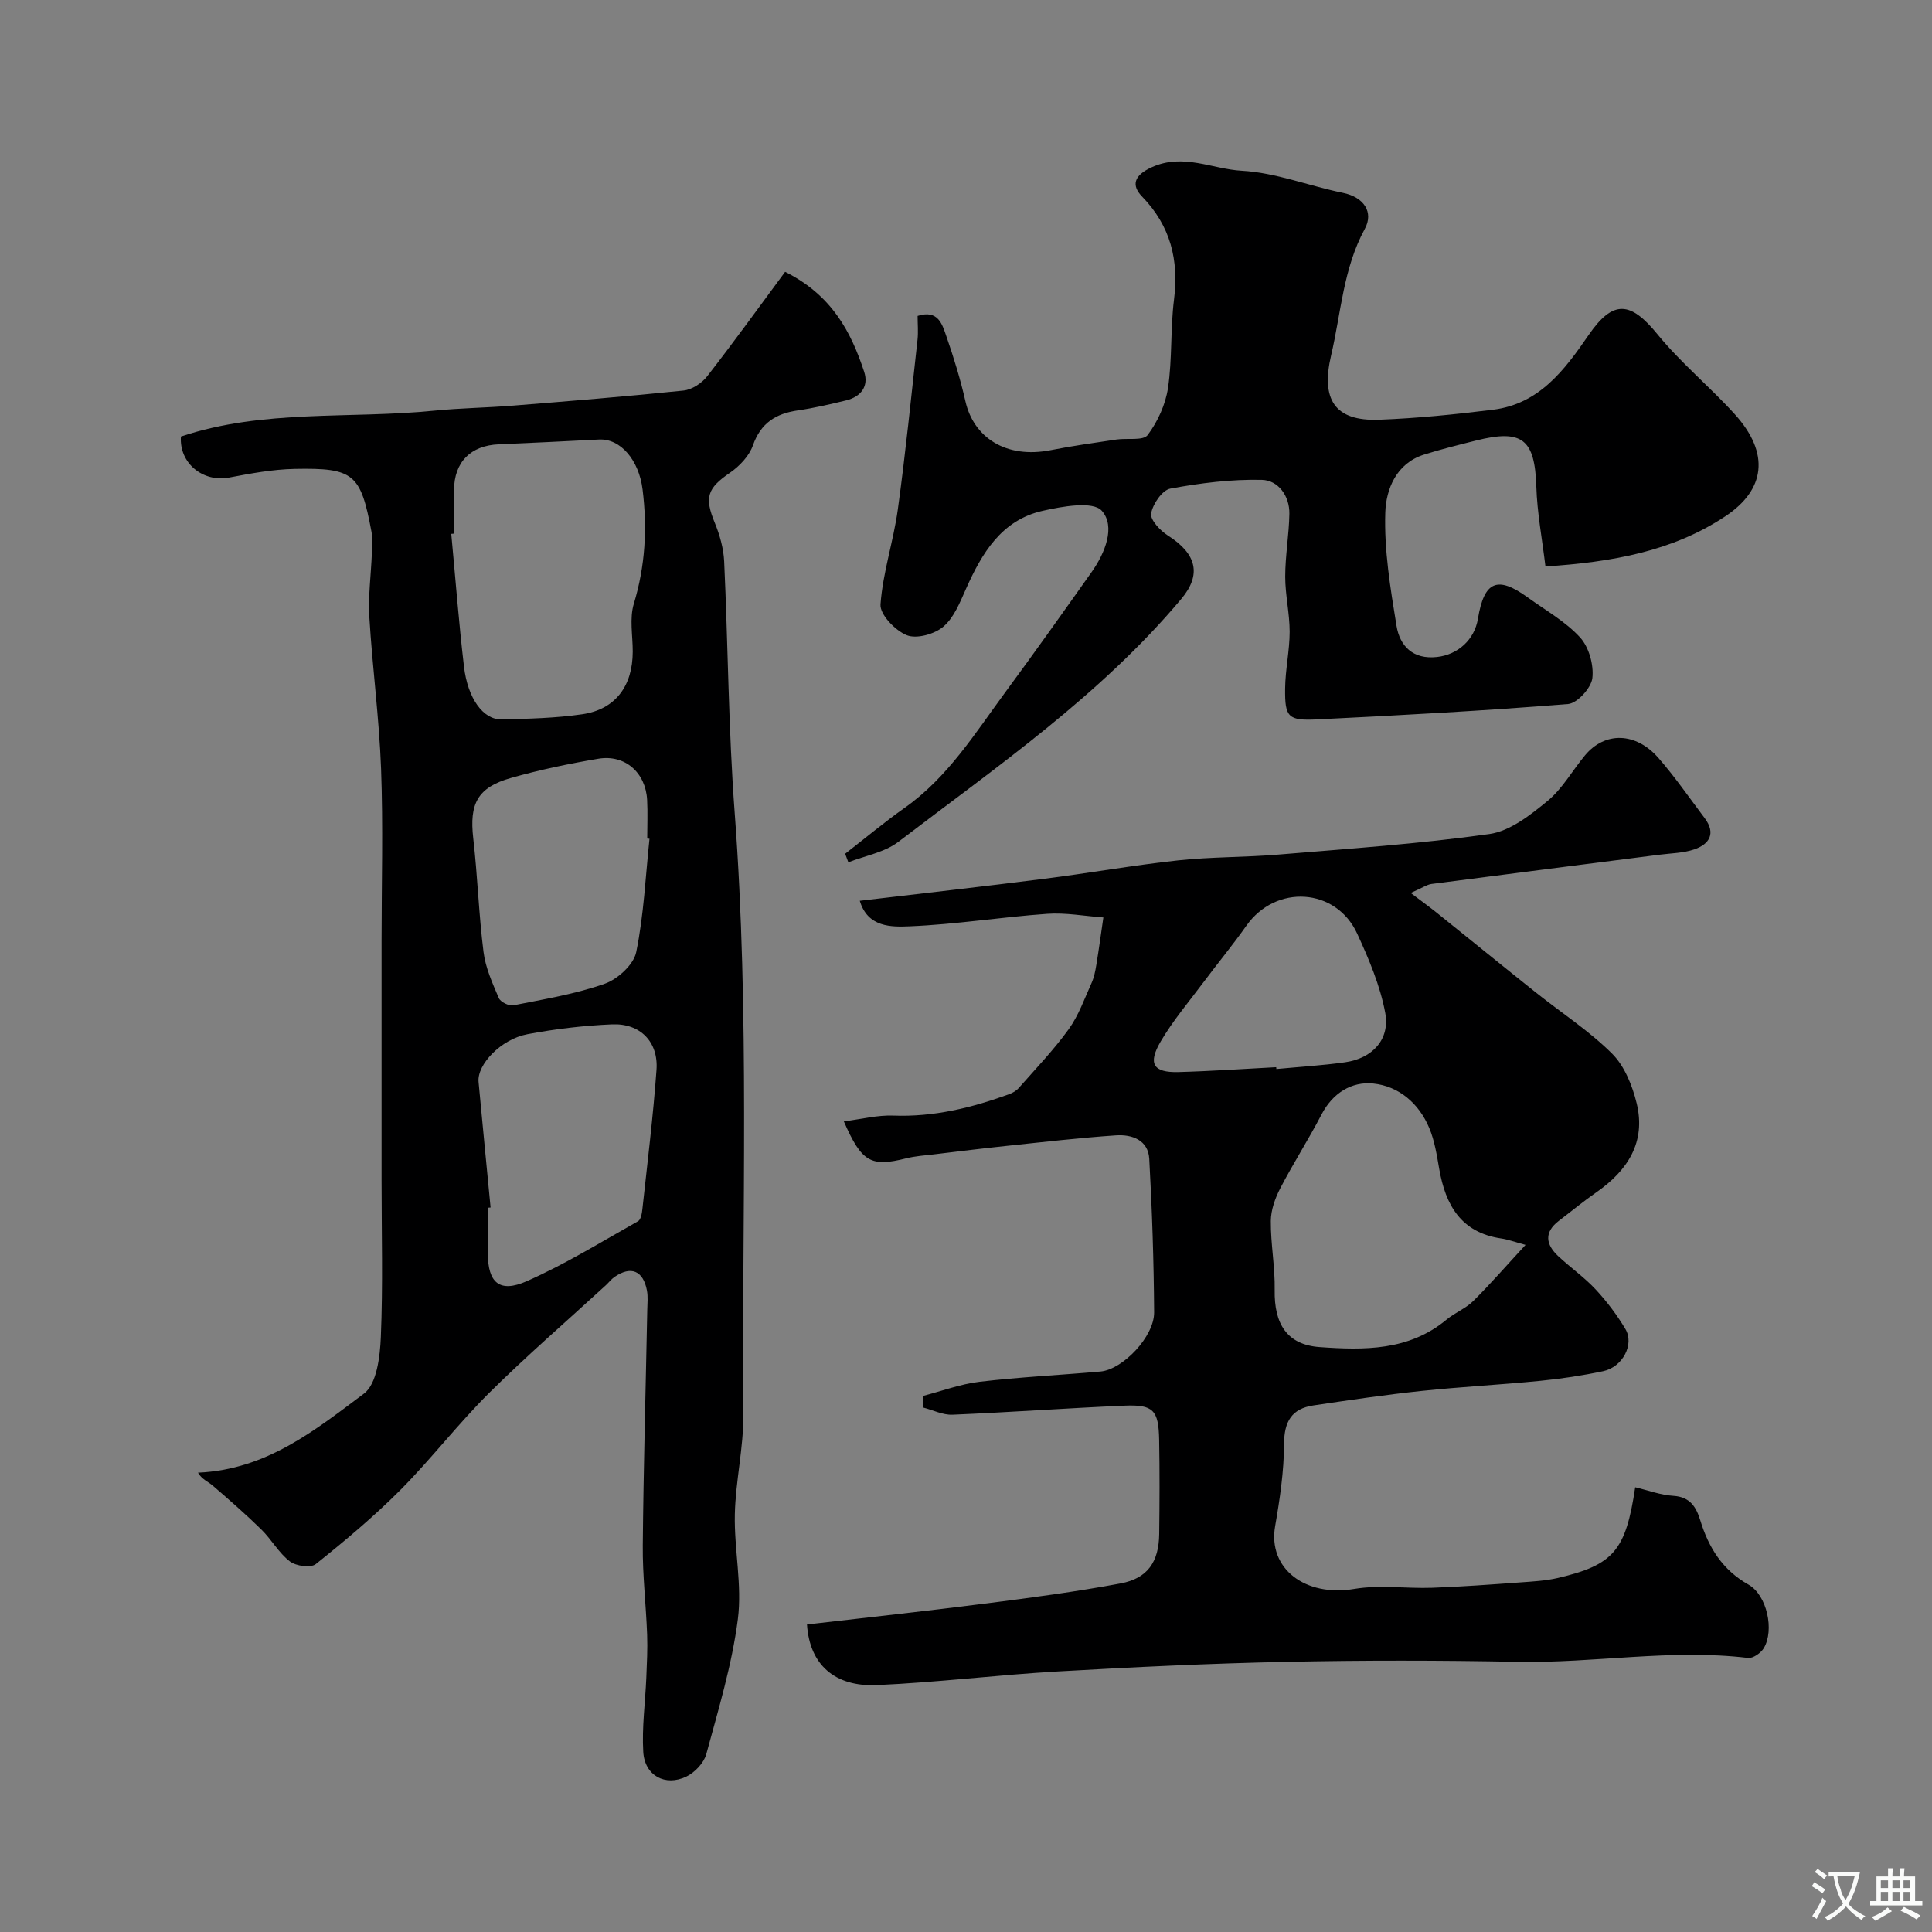
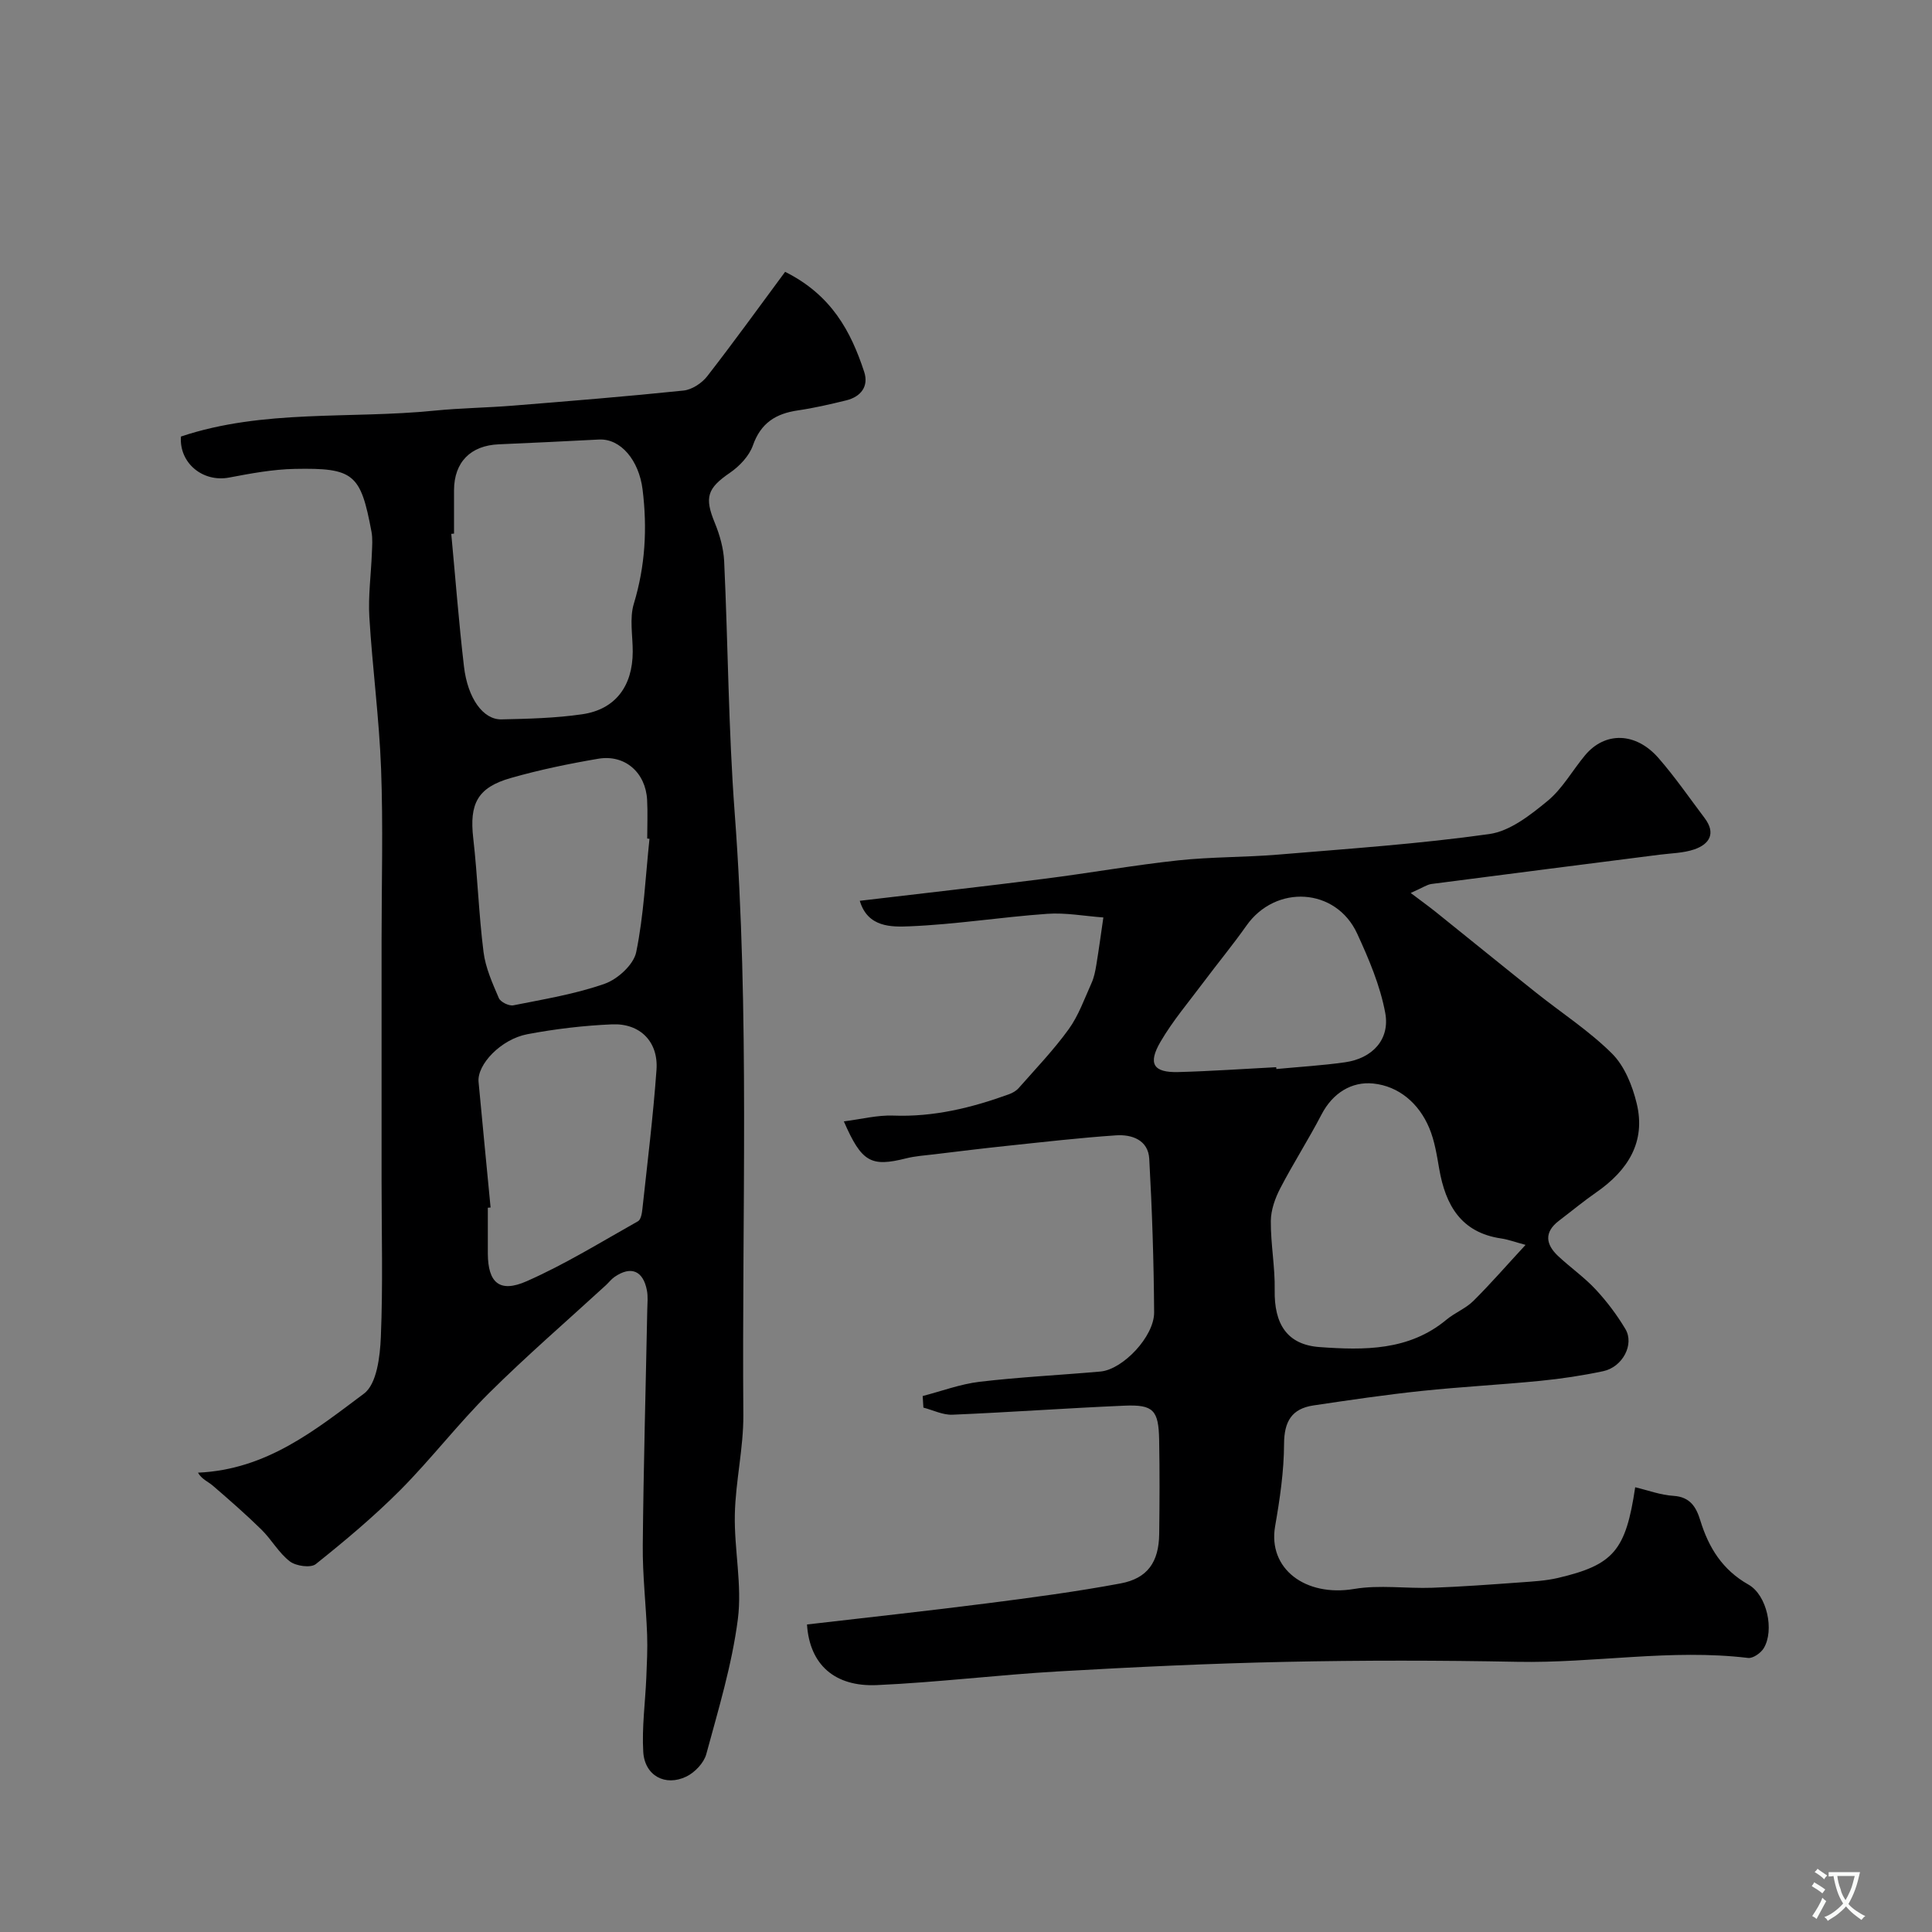
<svg xmlns="http://www.w3.org/2000/svg" enable-background="new 0 0 400 400" viewBox="0 0 400 400">
  <rect x="0" y="0" width="400" height="400" fill="#808080" stroke="none" />
  <g fill="#000001">
    <path d="m292.07 184.88c2.2 1.66 3.72 2.76 5.19 3.93 6.95 5.58 13.85 11.2 20.82 16.75 5.25 4.18 10.96 7.88 15.68 12.58 2.59 2.58 4.21 6.64 5.1 10.31 1.94 8.01-1.86 13.88-8.32 18.38-2.68 1.86-5.2 3.95-7.8 5.93-3.11 2.38-2.7 4.9-.14 7.3 2.52 2.36 5.4 4.37 7.75 6.89 2.32 2.49 4.42 5.28 6.17 8.21 1.9 3.18-.58 7.88-4.6 8.73-4.3.91-8.68 1.57-13.05 2-8.17.81-16.39 1.23-24.55 2.09-7.49.79-14.94 1.89-22.39 3-4.48.67-6.06 3.31-6.08 7.97-.02 5.68-.87 11.41-1.85 17.04-1.53 8.78 6.25 14.69 16.39 12.98 5.24-.88 10.76-.05 16.14-.24 6.07-.22 12.13-.67 18.2-1.11 2.62-.19 5.28-.33 7.82-.92 11.54-2.71 14.05-5.67 16-18.78 2.65.63 5.27 1.62 7.93 1.78 3.47.22 4.71 2.35 5.55 5.09 1.73 5.64 4.59 10.25 9.98 13.29 3.83 2.17 5.4 9.46 3.15 13.17-.6.99-2.22 2.13-3.23 2.01-15.97-1.92-31.85 1.11-47.79.8-15.99-.31-32-.33-47.99.01-15.71.33-31.41 1.08-47.1 1.98-12.51.72-24.97 2.27-37.49 2.83-8.7.39-13.94-4.19-14.48-12.55 12.38-1.44 24.86-2.79 37.3-4.38 9.24-1.18 18.48-2.41 27.63-4.12 5.61-1.05 7.91-4.46 7.99-10.22.08-6.5.11-13-.01-19.5-.12-6.16-1.19-7.34-7.21-7.08-11.87.51-23.72 1.37-35.59 1.87-1.98.08-4.01-.95-6.01-1.47-.05-.8-.1-1.6-.15-2.4 3.93-1.01 7.81-2.48 11.81-2.95 8.3-.98 16.67-1.38 25-2.12 4.62-.41 11.14-7.24 11.11-12.25-.07-10.6-.42-21.21-1.01-31.8-.22-3.87-3.57-5.07-6.86-4.85-7.53.51-15.03 1.38-22.54 2.17-5.05.53-10.09 1.15-15.13 1.76-1.94.23-3.91.36-5.79.83-7.29 1.83-9.21.84-12.91-7.65 3.57-.45 6.92-1.32 10.22-1.2 8.37.32 16.24-1.61 23.98-4.42.74-.27 1.5-.71 2.01-1.29 3.52-4 7.23-7.87 10.34-12.17 2.05-2.84 3.26-6.3 4.72-9.54.53-1.17.79-2.48 1-3.76.54-3.27.98-6.56 1.46-9.84-3.89-.28-7.81-1.03-11.66-.75-9.48.67-18.91 2.19-28.4 2.58-3.79.16-8.73.27-10.37-5.28 12.89-1.53 25.57-2.95 38.22-4.56 9.25-1.17 18.44-2.81 27.7-3.81 6.89-.74 13.87-.62 20.78-1.2 14.57-1.22 29.18-2.21 43.64-4.25 4.28-.6 8.5-3.93 12.05-6.85 3.09-2.54 5.15-6.32 7.77-9.46 4.12-4.93 10.49-4.82 15.2.57 3.43 3.93 6.41 8.26 9.56 12.44 2.36 3.13 1.03 5.38-2.13 6.47-2.27.78-4.8.8-7.23 1.11-15.74 2.02-31.48 4-47.22 6.06-.97.15-1.83.78-4.28 1.86zm23.78 72.86c-2.3-.62-3.65-1.13-5.05-1.33-8.31-1.22-11.51-6.89-12.82-14.37-.5-2.87-.95-5.83-2.06-8.48-2.13-5.1-6.29-8.69-11.62-9.23-4.45-.45-8.38 1.96-10.69 6.41-2.69 5.17-5.85 10.1-8.54 15.27-1.07 2.06-1.94 4.5-1.96 6.78-.04 4.76.89 9.52.8 14.28-.13 7.05 2.56 11.35 9.32 11.83 9.18.66 18.47.79 26.24-5.67 1.74-1.45 4-2.32 5.59-3.9 3.6-3.58 6.93-7.42 10.79-11.59zm-51.63-36.79c.01.13.03.26.04.38 4.75-.45 9.52-.73 14.24-1.4 5.61-.8 9.32-4.7 8.3-10.22-1.05-5.65-3.39-11.16-5.82-16.43-4.39-9.52-16.88-10.23-22.93-1.62-2.82 4-5.95 7.78-8.88 11.7-3.03 4.06-6.35 7.96-8.89 12.31-2.68 4.58-1.48 6.42 3.65 6.29 6.76-.18 13.52-.66 20.29-1.01z" />
    <path d="m37.46 90.38c17.09-5.71 34.98-3.6 52.48-5.36 5.41-.54 10.87-.6 16.3-1.04 11.77-.95 23.54-1.9 35.28-3.12 1.74-.18 3.79-1.53 4.9-2.96 5.5-7.07 10.74-14.34 16.13-21.62 9.61 4.8 13.62 12.33 16.37 20.71.98 2.99-.67 5.15-3.71 5.9-3.32.81-6.66 1.59-10.03 2.08-4.56.66-7.67 2.61-9.3 7.25-.77 2.19-2.77 4.3-4.75 5.66-4.69 3.21-5.32 5.08-3.14 10.37 1.03 2.51 1.81 5.28 1.94 7.97.81 17.36.88 34.77 2.18 52.09 3.12 41.51 1.47 83.07 1.79 124.61.05 6.86-1.61 13.72-1.76 20.6-.16 7.25 1.54 14.65.62 21.75-1.22 9.43-4.03 18.67-6.53 27.9-.49 1.82-2.37 3.79-4.11 4.64-4.4 2.13-8.65-.19-8.94-5.1-.3-5.08.41-10.21.63-15.32.12-2.99.28-5.99.17-8.97-.23-6.16-.96-12.32-.9-18.47.15-16.26.61-32.52.93-48.78.03-1.33.17-2.7-.07-3.99-.78-4.12-3.31-5.15-6.7-2.81-.68.46-1.19 1.16-1.8 1.72-8.09 7.42-16.41 14.61-24.2 22.34-6.43 6.39-11.99 13.66-18.38 20.09-5.47 5.48-11.43 10.48-17.48 15.31-1.05.84-4.11.41-5.37-.56-2.3-1.76-3.79-4.53-5.89-6.59-3.22-3.16-6.64-6.14-10.06-9.09-.99-.85-2.3-1.33-3.07-2.69 14.27-.63 24.32-8.87 34.37-16.37 2.65-1.98 3.32-7.66 3.49-11.7.45-10.81.15-21.66.15-32.49 0-16.52 0-33.04 0-49.57 0-11.86.34-23.73-.1-35.57-.39-10.49-1.8-20.95-2.43-31.44-.26-4.37.35-8.8.52-13.2.06-1.5.19-3.04-.08-4.49-2.24-11.96-3.63-13.23-15.89-12.99-4.54.09-9.09.94-13.57 1.79-5.46 1.04-10.38-3-9.99-8.49zm56.54 20.1c-.19.02-.38.04-.57.05.86 9.16 1.56 18.33 2.63 27.46.77 6.61 3.98 11.03 7.76 10.95 5.58-.12 11.21-.26 16.72-1.06 6.86-.99 10.45-5.83 10.46-12.96.01-3.32-.7-6.88.23-9.93 2.37-7.82 2.8-15.61 1.81-23.64-.75-6.04-4.52-10.58-9.03-10.35-6.91.35-13.82.7-20.73.99-5.84.24-9.26 3.68-9.28 9.51-.01 2.99 0 5.98 0 8.98zm7.57 139.52c-.19.02-.38.04-.57.05 0 3.16-.01 6.33 0 9.49.03 6.01 2.4 8.21 8.03 5.73 7.97-3.51 15.45-8.15 23.07-12.43.59-.33.81-1.64.9-2.52 1.04-9.6 2.23-19.19 2.92-28.82.42-5.8-3.38-9.67-9.2-9.42-5.86.25-11.76.95-17.53 2.04-5.49 1.04-10.44 6.29-10.11 9.87.81 8.68 1.66 17.35 2.49 26.01zm32.9-76.34c-.16-.02-.31-.03-.47-.05 0-2.66.12-5.33-.02-7.99-.3-5.67-4.59-9.47-10.12-8.53-6.08 1.03-12.15 2.29-18.08 3.98-6.95 1.97-8.62 5.35-7.8 12.48.9 7.83 1.14 15.74 2.13 23.56.41 3.27 1.85 6.46 3.17 9.54.35.81 2.1 1.67 3.01 1.49 6.36-1.27 12.84-2.33 18.92-4.47 2.69-.95 5.98-3.96 6.51-6.54 1.58-7.7 1.92-15.64 2.75-23.47z" />
-     <path d="m174.98 176.76c4.09-3.17 8.07-6.5 12.3-9.49 8.95-6.31 14.59-15.45 20.9-24.01 6.05-8.21 11.95-16.52 17.84-24.84 2.78-3.93 4.98-9.42 2.1-12.67-1.83-2.06-8.2-.91-12.26.01-8.52 1.93-12.57 8.75-15.87 16.17-1.24 2.79-2.49 5.96-4.69 7.82-1.83 1.55-5.53 2.58-7.56 1.76-2.39-.96-5.59-4.28-5.44-6.37.47-6.59 2.67-13.04 3.58-19.63 1.61-11.68 2.78-23.43 4.08-35.15.18-1.63.02-3.29.02-4.95 4.24-1.36 5.09 1.72 5.94 4.17 1.54 4.44 2.93 8.96 3.97 13.54 1.69 7.4 8.32 11.94 17.72 10.07 4.48-.89 9.02-1.51 13.55-2.19 2.21-.33 5.53.3 6.45-.93 2.08-2.77 3.7-6.32 4.21-9.75.9-6.01.48-12.2 1.24-18.24 1.03-8.25-.69-15.27-6.61-21.39-2.22-2.29-1.75-4.37 2.02-6.07 6.53-2.95 12.5.39 18.62.73 7.03.39 13.91 3.14 20.92 4.57 4.47.91 6.4 4.08 4.57 7.44-4.5 8.27-4.92 17.38-6.98 26.18-2.15 9.14.69 13.7 9.93 13.36 7.88-.3 15.75-1.1 23.58-2.07 9.56-1.19 14.8-8.19 19.78-15.44 5.07-7.38 8.67-7.05 14.27-.18 4.84 5.93 10.84 10.85 15.98 16.52 7.42 8.19 6.29 15.7-1.91 21.15-10.94 7.26-23.42 9.49-37.26 10.4-.68-5.68-1.72-11.09-1.89-16.54-.31-9.78-2.88-11.95-12.49-9.53-3.62.91-7.26 1.8-10.81 2.93-5.75 1.83-7.81 7.22-7.97 11.94-.26 7.8 1.05 15.71 2.32 23.47.68 4.19 3.4 7.04 8.41 6.47 4.28-.48 7.73-3.55 8.45-7.91 1.28-7.78 4-8.98 10.28-4.44 3.7 2.67 7.83 4.99 10.86 8.29 1.84 2.01 2.87 5.7 2.55 8.44-.24 2.03-3.12 5.2-5.02 5.36-17.27 1.39-34.58 2.33-51.89 3.18-6.1.3-6.76-.42-6.7-6.36.04-3.93.93-7.85.94-11.77 0-3.81-.92-7.62-.92-11.42 0-4.34.79-8.67.86-13.02.06-3.74-2.34-6.94-5.69-7.02-6.31-.15-12.72.66-18.95 1.81-1.68.31-3.64 3.18-3.98 5.14-.23 1.31 1.87 3.56 3.45 4.56 6.05 3.84 6.99 8.14 2.8 13.13-16.77 19.98-38.1 34.66-58.58 50.3-2.86 2.19-6.87 2.87-10.36 4.24-.23-.58-.44-1.18-.66-1.77z" />
  </g>
  <path d="m377.9 391.2c-.2.3-.4.5-.6.8-.7-.6-1.4-1-2.2-1.5.2-.3.4-.5.5-.8.6.4 1.4.8 2.3 1.5zm-1.8 6.1c-.2-.2-.5-.4-.9-.6.4-.6.8-1.2 1.2-1.9s.7-1.3.9-1.9c.3.3.5.5.8.7-.7 1.3-1.4 2.6-2 3.7zm2.2-9c-.3.3-.5.5-.6.8-.6-.6-1.3-1.1-2-1.5.3-.3.5-.5.6-.7.6.5 1.3.9 2 1.4zm.3.2v-.9h2 4.5c-.3 1.3-.6 2.5-1 3.6s-.9 2.1-1.4 3c.4.5 1 1 1.6 1.4s1.2.8 1.9 1.1c-.3.2-.5.4-.8.8-.4-.3-1-.7-1.6-1.2s-1.2-1.1-1.6-1.6c-.5.6-1.1 1.1-1.7 1.6s-1.4.9-2.1 1.4c-.1-.3-.3-.5-.7-.8.6-.2 1.2-.5 1.9-1s1.4-1.1 2-1.8c-.5-.8-.9-1.6-1.2-2.5s-.6-2-.8-3.2c-.4.1-.7.1-1 .1zm2.5 2.7c.2 1 .7 1.7 1 2.2.3-.5.6-1.1 1-2s.6-1.9.9-3h-3.2-.4c.1.9.3 1.8.7 2.8z" fill="#fafbfa" />
-   <path d="m396.5 388.5v1.5 3.6h1.5v.9c-.4 0-1 0-1.7 0h-7.9c-.5 0-.9 0-1.2 0v-.9h1.3v-3.5c0-.7 0-1.2 0-1.6h2.4c0-.8 0-1.4 0-1.7h1c0 .3-.1.8-.1 1.7h1.5c0-.8 0-1.4 0-1.7h1c0 .3-.1.9-.1 1.7zm-8.2 9.2c-.2-.3-.5-.5-.8-.8.8-.3 1.4-.6 1.9-.9s1-.7 1.4-1.1c.3.3.6.5.9.8-1.6 1-2.8 1.6-3.4 2zm2.6-6.8v-1.6h-1.5v1.6zm0 2.7v-1.9h-1.5v1.9zm2.4-2.7v-1.6h-1.5v1.6zm0 2.7v-1.9h-1.5v1.9zm.2 2 .7-.8c.4.2.9.5 1.6.8s1.3.7 1.8 1c-.3.3-.5.5-.8.8-.4-.3-1.5-1-3.3-1.8zm2-4.7v-1.6h-1.4v1.6zm0 2.7v-1.9h-1.4v1.9z" fill="#fafbfa" />
</svg>